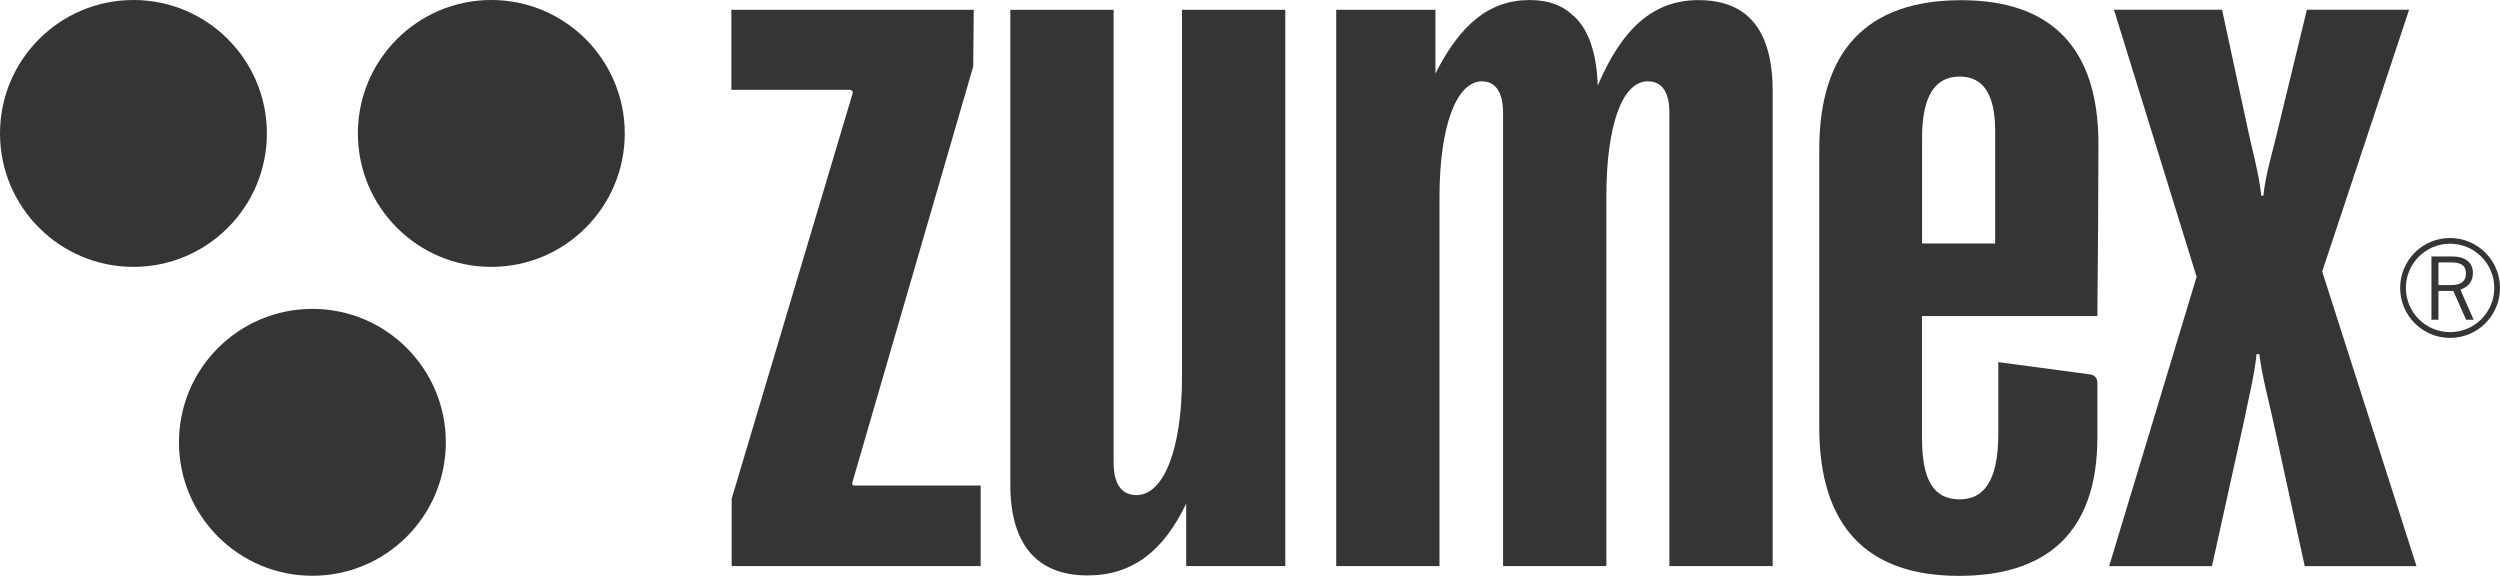
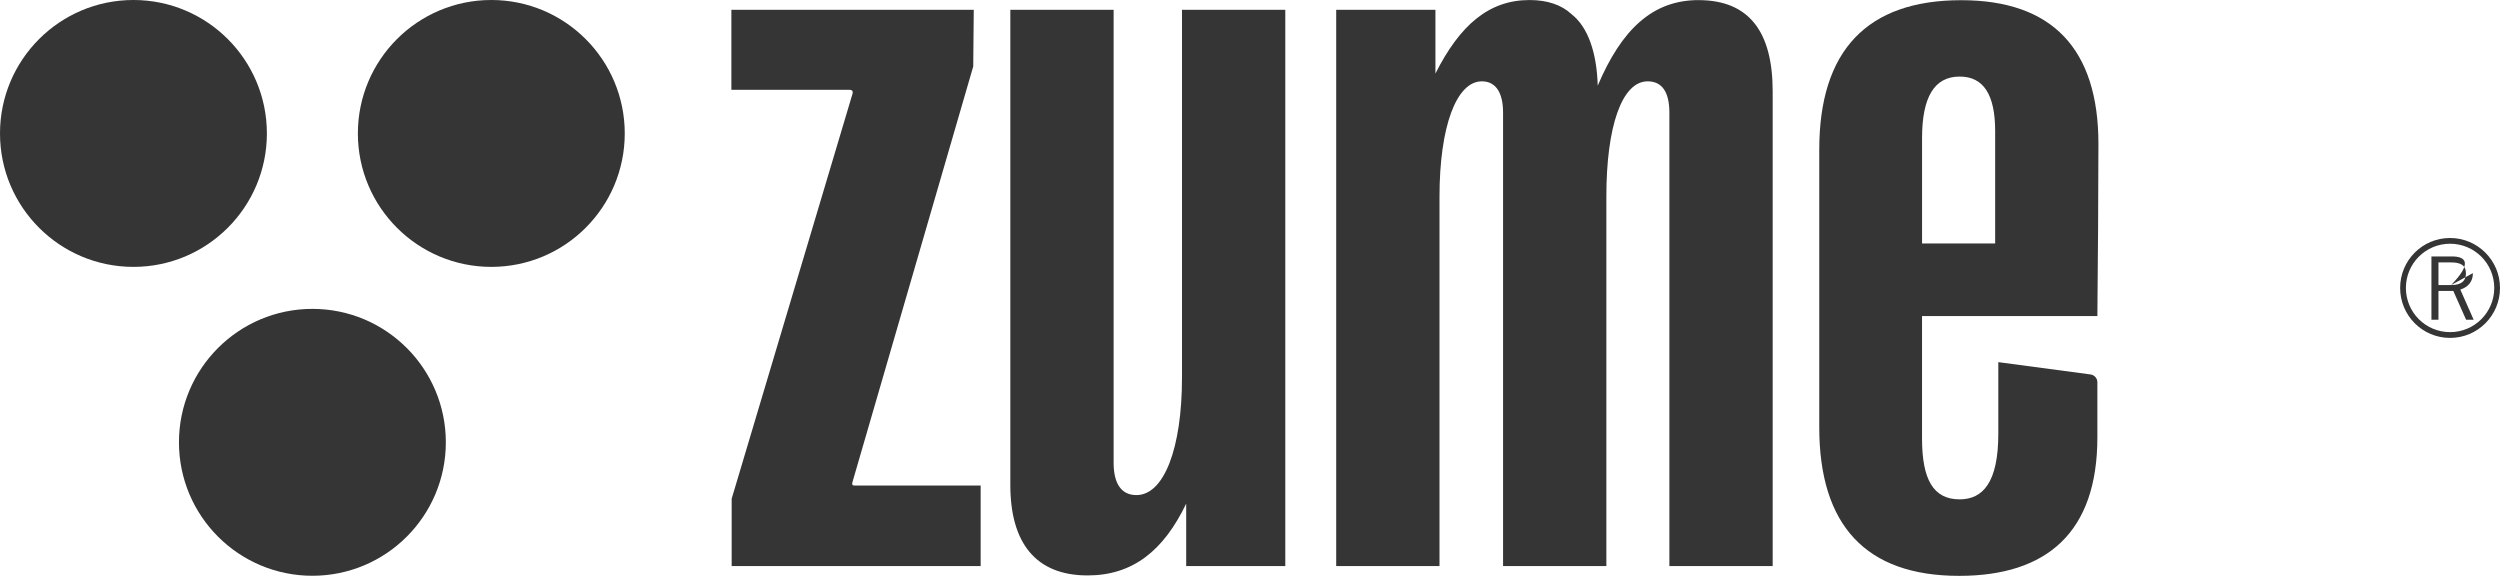
<svg xmlns="http://www.w3.org/2000/svg" width="520" height="120" viewBox="0 0 520 120" fill="none">
  <g clip-path="url(#clip0_2439_7988)">
    <path d="M509.618 69.083C504.53 69.083 500.426 64.971 500.426 59.89C500.426 54.809 504.53 50.697 509.618 50.697C514.707 50.697 518.804 54.809 518.804 59.89C518.804 64.971 514.7 69.083 509.618 69.083ZM509.618 49.502C503.854 49.502 499.23 54.153 499.23 59.89C499.23 65.627 503.861 70.285 509.618 70.285C515.376 70.285 520 65.62 520 59.89C520 54.16 515.335 49.502 509.618 49.502Z" fill="#353535" />
-     <path d="M509.829 59.295H507.2V54.583H509.816C511.714 54.583 512.916 55.109 512.916 56.885C512.916 58.524 511.851 59.295 509.829 59.295ZM514.371 56.803C514.371 54.617 512.828 53.34 509.973 53.34H505.738V66.507H507.2V60.518H510.287L512.95 66.507H514.521L511.748 60.238C513.292 59.726 514.364 58.667 514.364 56.809" fill="#353535" />
+     <path d="M509.829 59.295H507.2V54.583H509.816C511.714 54.583 512.916 55.109 512.916 56.885C512.916 58.524 511.851 59.295 509.829 59.295ZC514.371 54.617 512.828 53.34 509.973 53.34H505.738V66.507H507.2V60.518H510.287L512.95 66.507H514.521L511.748 60.238C513.292 59.726 514.364 58.667 514.364 56.809" fill="#353535" />
    <path d="M414.993 50.636H399.79V28.705C399.79 20.223 402.324 15.927 407.61 15.927C412.568 15.927 414.993 19.67 414.993 27.278V50.636ZM407.938 0.041C388.323 0.041 378.406 10.531 378.406 31.137V88.875C378.406 109.262 388.104 119.779 407.494 119.779C425.675 119.779 436.254 110.805 436.254 90.972V79.511C436.254 78.692 435.646 77.995 434.833 77.886L415.649 75.325V90.2C415.649 100.335 412.452 103.866 407.603 103.866C402.092 103.866 399.783 99.68 399.783 91.197V65.743H436.254C436.363 55.273 436.472 38.964 436.472 29.935C436.479 10.197 426.89 0.041 407.938 0.041Z" fill="#353535" />
    <path d="M353.302 0.02C343.72 0.02 337.287 6.14 332.328 17.812C332.13 11.057 330.361 5.655 326.858 2.93C324.822 1.038 321.906 0.007 318.15 0.007C309.742 0.007 303.684 5.143 298.569 15.299V2.042H278.981H277.93V117.737H299.416V40.937C299.416 26.281 302.94 16.917 308.233 16.917C311.095 16.917 312.638 19.233 312.638 23.419V117.737H334.124V40.828C334.124 26.39 337.321 16.917 342.716 16.917C345.687 16.917 347.231 19.123 347.231 23.419V117.737H368.717V19.014C368.717 6.673 363.868 0.027 353.289 0.027" fill="#353535" />
    <path d="M245.854 78.514C245.854 93.28 242.111 102.978 236.374 102.978C233.287 102.978 231.635 100.663 231.635 96.258V2.042H210.148V100.881C210.148 112.895 215.414 119.69 226.212 119.69C235.589 119.69 242.023 114.568 246.728 104.754V117.744H267.34V2.042H245.854V78.514Z" fill="#353535" />
    <path d="M177.709 100.991C177.258 100.991 177.17 100.745 177.327 100.226L202.433 13.816L202.542 2.042H152.125V18.679H176.644C177.292 18.679 177.484 19 177.306 19.56L152.186 103.736V117.737H203.976V100.991H177.702H177.709Z" fill="#353535" />
-     <path d="M501.096 2.028H479.829L473.764 27.046C472.774 31.451 471.326 35.753 470.773 40.712H470.356C469.803 35.753 468.471 31.341 467.59 27.046L462.188 2.028H439.704L456.895 57.574L438.707 117.751H460.091L466.811 87.331C467.692 82.81 468.915 78.186 469.359 73.665H469.939C470.493 78.186 471.776 82.81 472.767 87.331L479.378 117.751H502.633L483.018 56.475L501.09 2.035L501.096 2.028Z" fill="#353535" />
    <path d="M55.512 27.756C55.512 12.43 43.089 0 27.756 0C12.423 0 0 12.43 0 27.756C0 43.082 12.43 55.512 27.756 55.512C43.082 55.512 55.512 43.082 55.512 27.756Z" fill="#353535" />
    <path d="M102.193 0C86.868 0 74.438 12.43 74.438 27.756C74.438 43.082 86.868 55.512 102.193 55.512C117.519 55.512 129.949 43.082 129.949 27.756C129.949 12.43 117.526 0 102.193 0Z" fill="#353535" />
    <path d="M64.979 64.247C49.646 64.247 37.223 76.677 37.223 92.003C37.223 107.329 49.653 119.759 64.979 119.759C80.304 119.759 92.734 107.329 92.734 92.003C92.734 76.677 80.304 64.247 64.979 64.247Z" fill="#353535" />
  </g>
  <defs>
    <clipPath id="clip0_2439_7988">
      <rect width="520" height="119.773" fill="white" />
    </clipPath>
  </defs>
</svg>